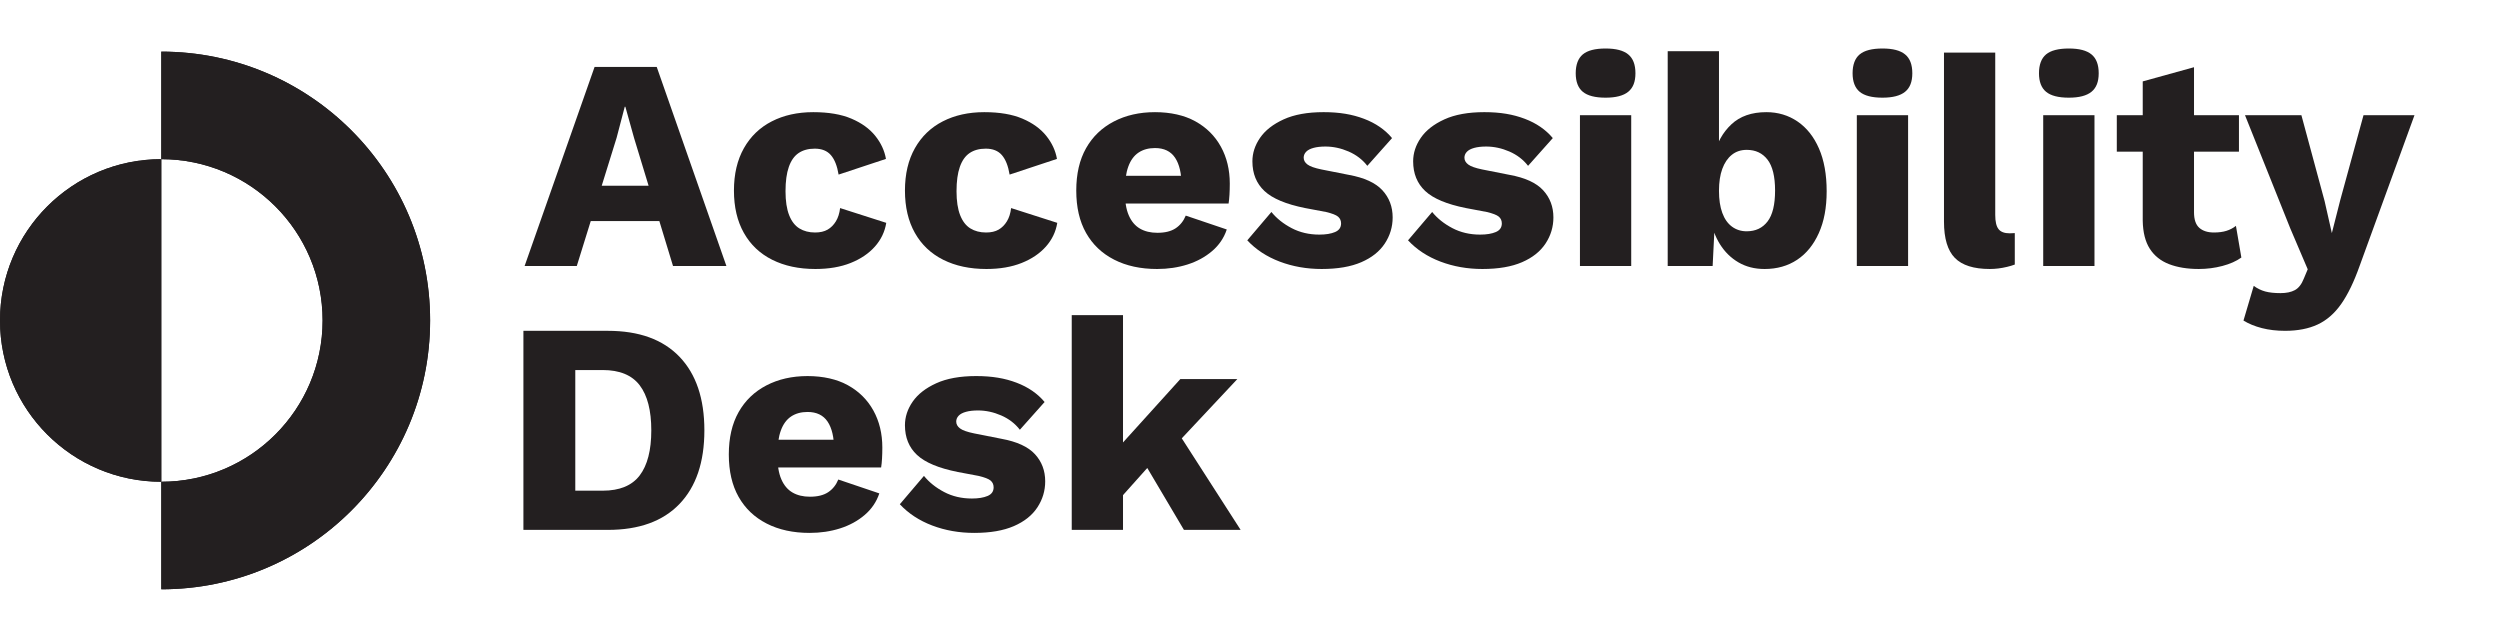
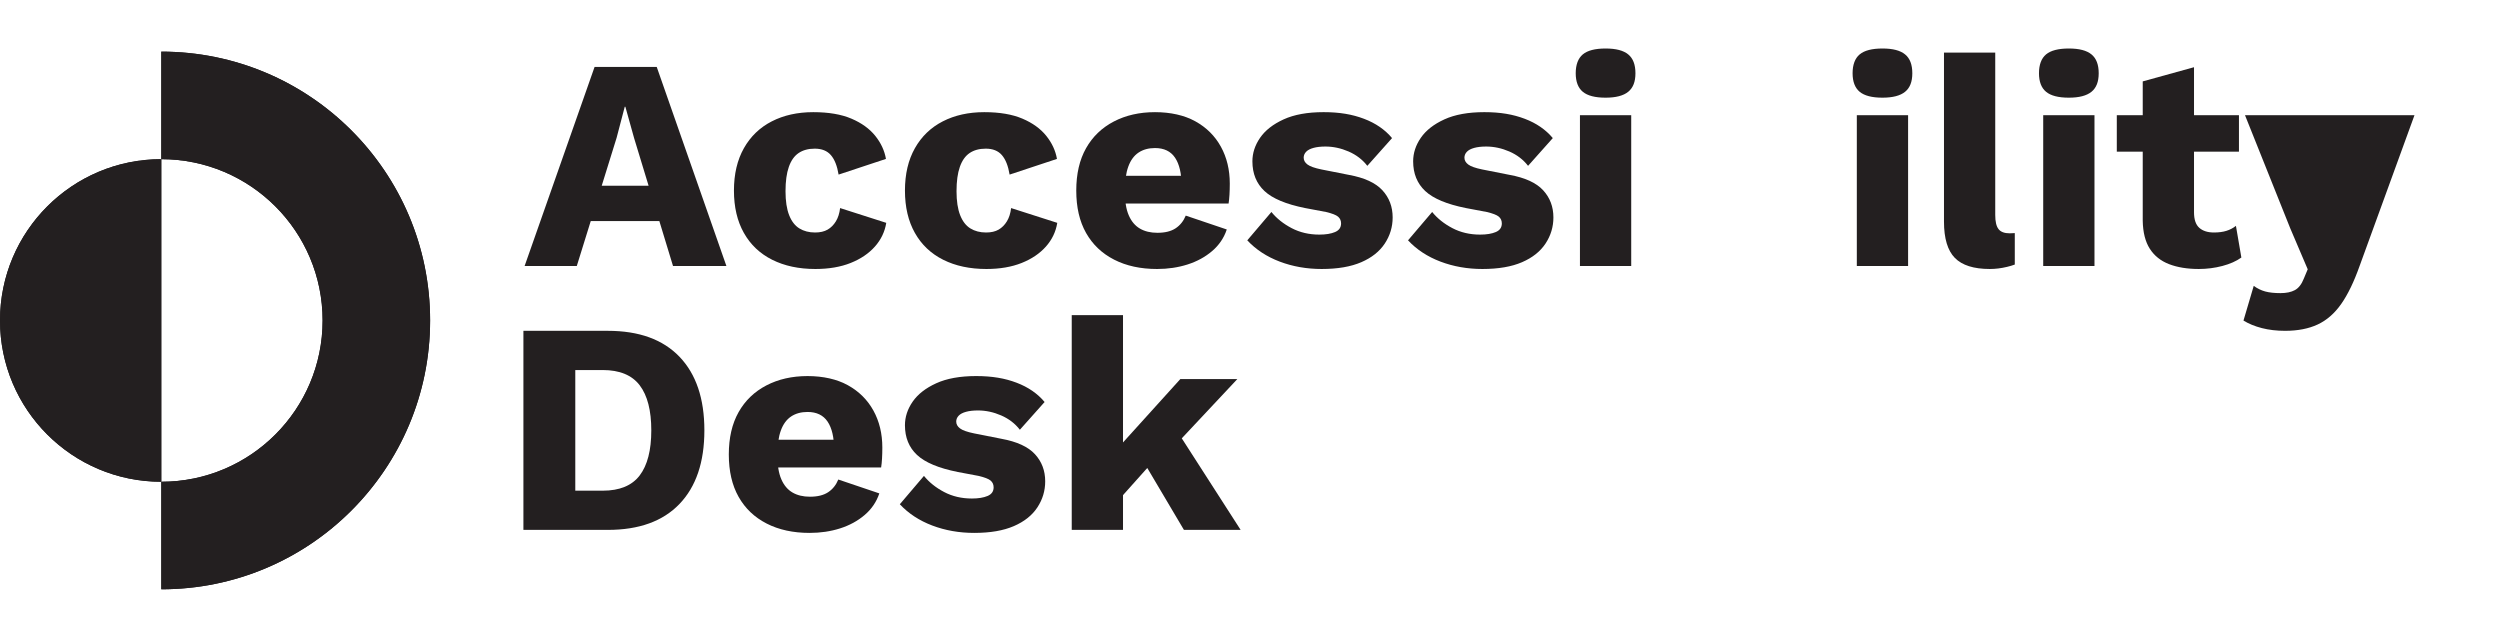
<svg xmlns="http://www.w3.org/2000/svg" viewBox="0 0 3315.51 820" id="a">
  <defs>
    <style>.b{fill:#231f20;}</style>
  </defs>
  <g>
    <path d="M0,424.99c0,118.16,95.79,213.92,213.92,213.92V211.09C95.79,211.09,0,306.85,0,424.99ZM213.92,68.47V211.09c118.14,0,213.92,95.76,213.92,213.9s-95.79,213.92-213.92,213.92v142.62c196.91,0,356.51-159.61,356.51-356.54S410.83,68.47,213.92,68.47ZM0,424.99c0,118.16,95.79,213.92,213.92,213.92V211.09C95.79,211.09,0,306.85,0,424.99Z" class="b" />
    <path d="M0,424.99c0,118.16,95.79,213.92,213.92,213.92V211.09C95.79,211.09,0,306.85,0,424.99ZM213.92,68.47V211.09c118.14,0,213.92,95.76,213.92,213.9s-95.79,213.92-213.92,213.92v142.62c196.91,0,356.51-159.61,356.51-356.54S410.83,68.47,213.92,68.47ZM0,424.99c0,118.16,95.79,213.92,213.92,213.92V211.09C95.79,211.09,0,306.85,0,424.99Z" class="b" />
  </g>
  <g>
    <path d="M695.75,352.74l92.8-264h82.4l92.4,264h-70.8l-51.6-169.6-11.6-41.6h-.8l-10.8,41.2-52.8,170h-69.2Zm60.4-59.6v-46.8h146.8v46.8h-146.8Z" class="b" />
    <path d="M1078.55,148.74c20.26,0,37.13,2.87,50.6,8.6,13.46,5.74,24,13.34,31.6,22.8,7.6,9.47,12.33,19.67,14.2,30.6l-62.8,20.8c-1.87-11.46-5.27-20.06-10.2-25.8-4.94-5.73-12.07-8.6-21.4-8.6-8.54,0-15.67,1.94-21.4,5.8-5.74,3.87-10.07,10-13,18.4-2.94,8.4-4.4,19.14-4.4,32.2s1.6,23.67,4.8,31.8c3.2,8.14,7.73,14,13.6,17.6,5.86,3.6,12.8,5.4,20.8,5.4,6.66,0,12.2-1.26,16.6-3.8,4.4-2.53,8.06-6.2,11-11,2.93-4.8,4.8-10.66,5.6-17.6l61.2,19.6c-1.87,11.74-6.87,22.2-15,31.4-8.14,9.2-18.87,16.47-32.2,21.8-13.34,5.33-28.94,8-46.8,8-21.87,0-40.94-4.06-57.2-12.2-16.27-8.13-28.8-20-37.6-35.6-8.8-15.6-13.2-34.33-13.2-56.2s4.4-40.6,13.2-56.2c8.8-15.6,21.13-27.46,37-35.6,15.86-8.13,34.2-12.2,55-12.2Z" class="b" />
    <path d="M1305.34,148.74c20.26,0,37.13,2.87,50.6,8.6,13.46,5.74,24,13.34,31.6,22.8,7.6,9.47,12.33,19.67,14.2,30.6l-62.8,20.8c-1.87-11.46-5.27-20.06-10.2-25.8-4.94-5.73-12.07-8.6-21.4-8.6-8.54,0-15.67,1.94-21.4,5.8-5.74,3.87-10.07,10-13,18.4-2.94,8.4-4.4,19.14-4.4,32.2s1.6,23.67,4.8,31.8c3.2,8.14,7.73,14,13.6,17.6,5.86,3.6,12.8,5.4,20.8,5.4,6.66,0,12.2-1.26,16.6-3.8,4.4-2.53,8.06-6.2,11-11,2.93-4.8,4.8-10.66,5.6-17.6l61.2,19.6c-1.87,11.74-6.87,22.2-15,31.4-8.14,9.2-18.87,16.47-32.2,21.8-13.34,5.33-28.94,8-46.8,8-21.87,0-40.94-4.06-57.2-12.2-16.27-8.13-28.8-20-37.6-35.6-8.8-15.6-13.2-34.33-13.2-56.2s4.4-40.6,13.2-56.2c8.8-15.6,21.13-27.46,37-35.6,15.86-8.13,34.2-12.2,55-12.2Z" class="b" />
    <path d="M1534.54,356.74c-21.87,0-40.87-4.13-57-12.4-16.14-8.26-28.54-20.06-37.2-35.4-8.67-15.33-13-34.06-13-56.2s4.33-40.86,13-56.2c8.66-15.33,20.93-27.13,36.8-35.4,15.86-8.26,34.06-12.4,54.6-12.4s38.93,4.07,53.6,12.2c14.66,8.14,25.93,19.34,33.8,33.6,7.86,14.27,11.8,30.6,11.8,49,0,5.07-.14,9.94-.4,14.6-.27,4.67-.67,8.6-1.2,11.8h-158.4v-36.8h128.8l-32.8,12.8c0-16-2.87-28.26-8.6-36.8-5.74-8.53-14.6-12.8-26.6-12.8-8.54,0-15.8,2-21.8,6s-10.54,10.2-13.6,18.6c-3.07,8.4-4.6,19.27-4.6,32.6s1.73,24,5.2,32c3.46,8,8.4,13.87,14.8,17.6,6.4,3.74,14.13,5.6,23.2,5.6,10.13,0,18.2-2,24.2-6s10.46-9.6,13.4-16.8l54.4,18.4c-3.74,11.2-10.2,20.74-19.4,28.6-9.2,7.87-20.07,13.8-32.6,17.8-12.54,4-26,6-40.4,6Z" class="b" />
    <path d="M1752.94,356.74c-20,0-38.6-3.27-55.8-9.8-17.2-6.53-31.54-15.93-43-28.2l32-37.6c6.93,8.54,15.86,15.67,26.8,21.4,10.93,5.74,23.2,8.6,36.8,8.6,8.53,0,15.46-1.13,20.8-3.4,5.33-2.26,8-6.06,8-11.4,0-3.73-1.34-6.73-4-9-2.67-2.26-8-4.33-16-6.2l-27.6-5.2c-25.34-5.06-43.34-12.6-54-22.6-10.67-10-16-23.13-16-39.4,0-10.93,3.4-21.33,10.2-31.2,6.8-9.86,17.2-18,31.2-24.4s31.66-9.6,53-9.6,38.13,2.94,53.6,8.8c15.46,5.87,27.86,14.4,37.2,25.6l-32.8,36.8c-6.4-8.26-14.67-14.6-24.8-19-10.14-4.4-20.4-6.6-30.8-6.6-6.14,0-11.4,.6-15.8,1.8-4.4,1.2-7.67,2.94-9.8,5.2-2.14,2.27-3.2,4.87-3.2,7.8,0,3.47,1.66,6.47,5,9,3.33,2.54,9.53,4.74,18.6,6.6l36.4,7.2c20.53,3.74,35.33,10.54,44.4,20.4,9.06,9.87,13.6,21.87,13.6,36,0,12.54-3.47,24.07-10.4,34.6-6.94,10.54-17.34,18.8-31.2,24.8-13.87,6-31.34,9-52.4,9Z" class="b" />
    <path d="M1966.13,356.74c-20,0-38.6-3.27-55.8-9.8-17.2-6.53-31.54-15.93-43-28.2l32-37.6c6.93,8.54,15.86,15.67,26.8,21.4,10.93,5.74,23.2,8.6,36.8,8.6,8.53,0,15.46-1.13,20.8-3.4,5.33-2.26,8-6.06,8-11.4,0-3.73-1.34-6.73-4-9-2.67-2.26-8-4.33-16-6.2l-27.6-5.2c-25.34-5.06-43.34-12.6-54-22.6-10.67-10-16-23.13-16-39.4,0-10.93,3.4-21.33,10.2-31.2,6.8-9.86,17.2-18,31.2-24.4s31.66-9.6,53-9.6,38.13,2.94,53.6,8.8c15.46,5.87,27.86,14.4,37.2,25.6l-32.8,36.8c-6.4-8.26-14.67-14.6-24.8-19-10.14-4.4-20.4-6.6-30.8-6.6-6.14,0-11.4,.6-15.8,1.8-4.4,1.2-7.67,2.94-9.8,5.2-2.14,2.27-3.2,4.87-3.2,7.8,0,3.47,1.66,6.47,5,9,3.33,2.54,9.53,4.74,18.6,6.6l36.4,7.2c20.53,3.74,35.33,10.54,44.4,20.4,9.06,9.87,13.6,21.87,13.6,36,0,12.54-3.47,24.07-10.4,34.6-6.94,10.54-17.34,18.8-31.2,24.8-13.87,6-31.34,9-52.4,9Z" class="b" />
    <path d="M2129.33,129.54c-13.87,0-23.94-2.6-30.2-7.8-6.27-5.2-9.4-13.4-9.4-24.6s3.13-19.8,9.4-25c6.26-5.2,16.33-7.8,30.2-7.8s23.6,2.6,30,7.8c6.4,5.2,9.6,13.54,9.6,25s-3.2,19.4-9.6,24.6c-6.4,5.2-16.4,7.8-30,7.8Zm34,23.2v200h-68V152.74h68Z" class="b" />
-     <path d="M2340.12,356.74c-13.07,0-24.6-2.94-34.6-8.8-10-5.86-18.2-13.93-24.6-24.2-6.4-10.26-10.54-21.93-12.4-35l6.4-8.4-3.6,72.4h-59.6V67.94h68V215.54l-6.4-9.6c3.73-16.53,11.33-30.2,22.8-41,11.46-10.8,26.93-16.2,46.4-16.2,15.46,0,29.26,4.14,41.4,12.4,12.13,8.27,21.6,20.2,28.4,35.8,6.8,15.6,10.2,34.47,10.2,56.6s-3.47,40.14-10.4,55.6c-6.94,15.47-16.54,27.27-28.8,35.4-12.27,8.14-26.67,12.2-43.2,12.2Zm-23.6-50c11.73,0,20.93-4.33,27.6-13,6.66-8.66,10-22.33,10-41s-3.34-32.33-10-41c-6.67-8.66-15.87-13-27.6-13-7.74,0-14.34,2.2-19.8,6.6-5.47,4.4-9.67,10.6-12.6,18.6-2.94,8-4.4,17.74-4.4,29.2s1.46,21.2,4.4,29.2c2.93,8,7.2,14.07,12.8,18.2,5.6,4.14,12.13,6.2,19.6,6.2Z" class="b" />
    <path d="M2496.52,129.54c-13.87,0-23.94-2.6-30.2-7.8-6.27-5.2-9.4-13.4-9.4-24.6s3.13-19.8,9.4-25c6.26-5.2,16.33-7.8,30.2-7.8s23.6,2.6,30,7.8c6.4,5.2,9.6,13.54,9.6,25s-3.2,19.4-9.6,24.6c-6.4,5.2-16.4,7.8-30,7.8Zm34,23.2v200h-68V152.74h68Z" class="b" />
    <path d="M2672.02,309.12v41.72c-3.1,1.17-6.55,2.21-10.34,3.1-7.71,1.86-15.33,2.8-22.79,2.8-21.33,0-36.78-4.91-46.38-14.71-9.6-9.82-14.39-25.84-14.39-48.12V69.73h67.98v215.46c0,8.73,1.46,14.96,4.39,18.68,2.93,3.72,7.86,5.56,14.81,5.56,2.51,0,4.74-.1,6.72-.3Z" class="b" />
    <path d="M2743.71,129.54c-13.87,0-23.94-2.6-30.2-7.8-6.27-5.2-9.4-13.4-9.4-24.6s3.13-19.8,9.4-25c6.26-5.2,16.33-7.8,30.2-7.8s23.6,2.6,30,7.8c6.4,5.2,9.6,13.54,9.6,25s-3.2,19.4-9.6,24.6c-6.4,5.2-16.4,7.8-30,7.8Zm34,23.2v200h-68V152.74h68Z" class="b" />
    <path d="M2969.31,152.74v48.4h-162v-48.4h162Zm-59.6-63.6v192.4c0,9.6,2.33,16.47,7,20.6,4.66,4.14,11.13,6.2,19.4,6.2,6.4,0,11.93-.73,16.6-2.2,4.66-1.46,8.86-3.66,12.6-6.6l7.2,42c-6.67,4.8-15.07,8.54-25.2,11.2-10.14,2.66-20.54,4-31.2,4-15.2,0-28.34-2.14-39.4-6.4-11.07-4.26-19.6-11.06-25.6-20.4-6-9.33-9.14-21.73-9.4-37.2V107.94l68-18.8Z" class="b" />
-     <path d="M3202.11,152.74l-72.8,200c-7.47,21.06-15.6,37.86-24.4,50.4-8.8,12.53-19.2,21.6-31.2,27.2s-26.4,8.4-43.2,8.4c-11.2,0-21.47-1.2-30.8-3.6-9.34-2.4-17.47-5.74-24.4-10l13.6-46c4.8,3.46,9.86,5.93,15.2,7.4,5.33,1.46,12.13,2.2,20.4,2.2,7.73,0,14.06-1.34,19-4,4.93-2.67,8.86-7.74,11.8-15.2l5.2-12.4-23.2-54.4-60-150h74.8l30.8,114,9.6,42.4,11.2-44,30.8-112.4h67.6Z" class="b" />
+     <path d="M3202.11,152.74l-72.8,200c-7.47,21.06-15.6,37.86-24.4,50.4-8.8,12.53-19.2,21.6-31.2,27.2s-26.4,8.4-43.2,8.4c-11.2,0-21.47-1.2-30.8-3.6-9.34-2.4-17.47-5.74-24.4-10l13.6-46c4.8,3.46,9.86,5.93,15.2,7.4,5.33,1.46,12.13,2.2,20.4,2.2,7.73,0,14.06-1.34,19-4,4.93-2.67,8.86-7.74,11.8-15.2l5.2-12.4-23.2-54.4-60-150h74.8h67.6Z" class="b" />
    <path d="M806.15,438.74c41.33,0,73,11.47,95,34.4,22,22.94,33,55.47,33,97.6s-11,74.67-33,97.6c-22,22.94-53.67,34.4-95,34.4h-112V438.74h112Zm-6.8,212c22.4,0,38.73-6.73,49-20.2,10.26-13.46,15.4-33.4,15.4-59.8s-5.14-46.33-15.4-59.8c-10.27-13.46-26.6-20.2-49-20.2h-36.4v160h36.4Z" class="b" />
    <path d="M1073.75,706.74c-21.87,0-40.87-4.13-57-12.4-16.14-8.26-28.54-20.06-37.2-35.4-8.67-15.33-13-34.06-13-56.2s4.33-40.86,13-56.2c8.66-15.33,20.93-27.13,36.8-35.4,15.86-8.26,34.06-12.4,54.6-12.4s38.93,4.07,53.6,12.2c14.66,8.14,25.93,19.34,33.8,33.6,7.86,14.27,11.8,30.6,11.8,49,0,5.07-.14,9.94-.4,14.6-.27,4.67-.67,8.6-1.2,11.8h-158.4v-36.8h128.8l-32.8,12.8c0-16-2.87-28.26-8.6-36.8-5.74-8.53-14.6-12.8-26.6-12.8-8.54,0-15.8,2-21.8,6s-10.54,10.2-13.6,18.6c-3.07,8.4-4.6,19.27-4.6,32.6s1.73,24,5.2,32c3.46,8,8.4,13.87,14.8,17.6,6.4,3.74,14.13,5.6,23.2,5.6,10.13,0,18.2-2,24.2-6s10.46-9.6,13.4-16.8l54.4,18.4c-3.74,11.2-10.2,20.74-19.4,28.6-9.2,7.87-20.07,13.8-32.6,17.8-12.54,4-26,6-40.4,6Z" class="b" />
    <path d="M1292.15,706.74c-20,0-38.6-3.27-55.8-9.8-17.2-6.53-31.54-15.93-43-28.2l32-37.6c6.93,8.54,15.86,15.67,26.8,21.4,10.93,5.74,23.2,8.6,36.8,8.6,8.53,0,15.46-1.13,20.8-3.4,5.33-2.26,8-6.06,8-11.4,0-3.73-1.34-6.73-4-9-2.67-2.26-8-4.33-16-6.2l-27.6-5.2c-25.34-5.06-43.34-12.6-54-22.6-10.67-10-16-23.13-16-39.4,0-10.93,3.4-21.33,10.2-31.2,6.8-9.86,17.2-18,31.2-24.4s31.66-9.6,53-9.6,38.13,2.94,53.6,8.8c15.46,5.87,27.86,14.4,37.2,25.6l-32.8,36.8c-6.4-8.26-14.67-14.6-24.8-19-10.14-4.4-20.4-6.6-30.8-6.6-6.14,0-11.4,.6-15.8,1.8-4.4,1.2-7.67,2.94-9.8,5.2-2.14,2.27-3.2,4.87-3.2,7.8,0,3.47,1.66,6.47,5,9,3.33,2.54,9.53,4.74,18.6,6.6l36.4,7.2c20.53,3.74,35.33,10.54,44.4,20.4,9.06,9.87,13.6,21.87,13.6,36,0,12.54-3.47,24.07-10.4,34.6-6.94,10.54-17.34,18.8-31.2,24.8-13.87,6-31.34,9-52.4,9Z" class="b" />
    <path d="M1489.34,417.94v284.8h-68V417.94h68Zm151.6,84.8l-96,102.4-12.8,3.6-57.2,64-.4-69.6,90.8-100.4h75.6Zm-85.6,60l90,140h-75.2l-59.2-100,44.4-40Z" class="b" />
  </g>
</svg>